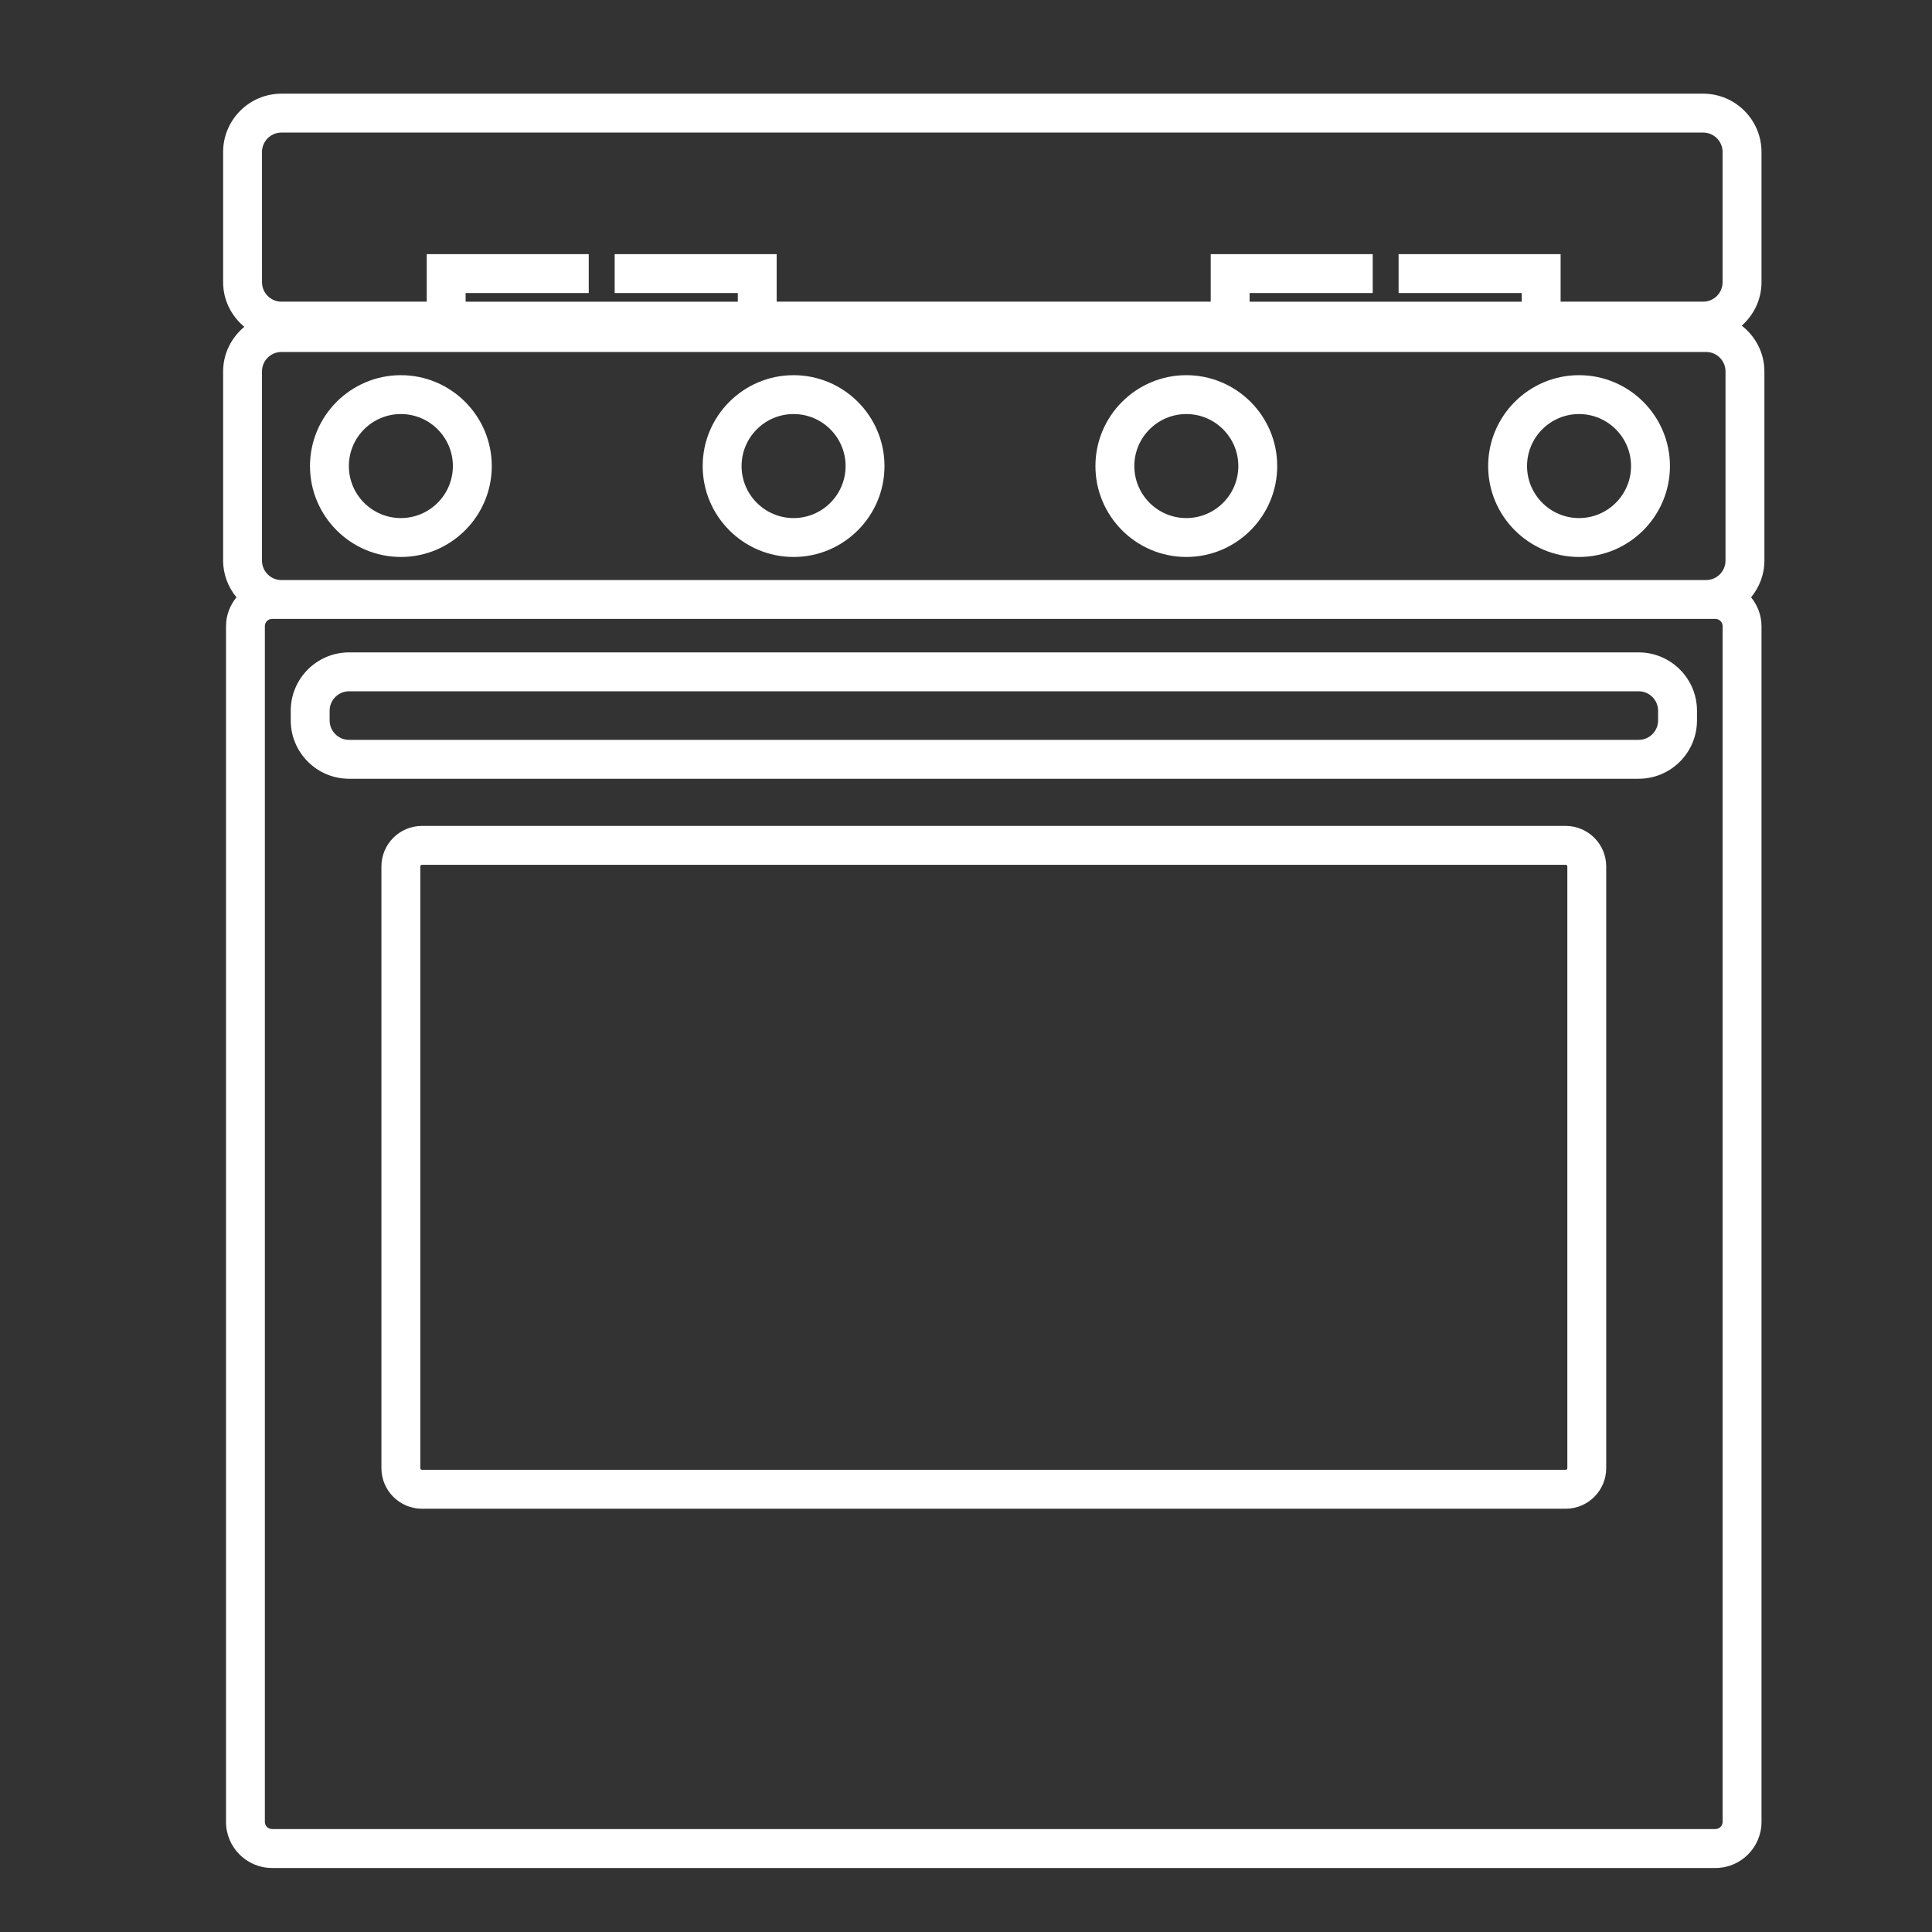
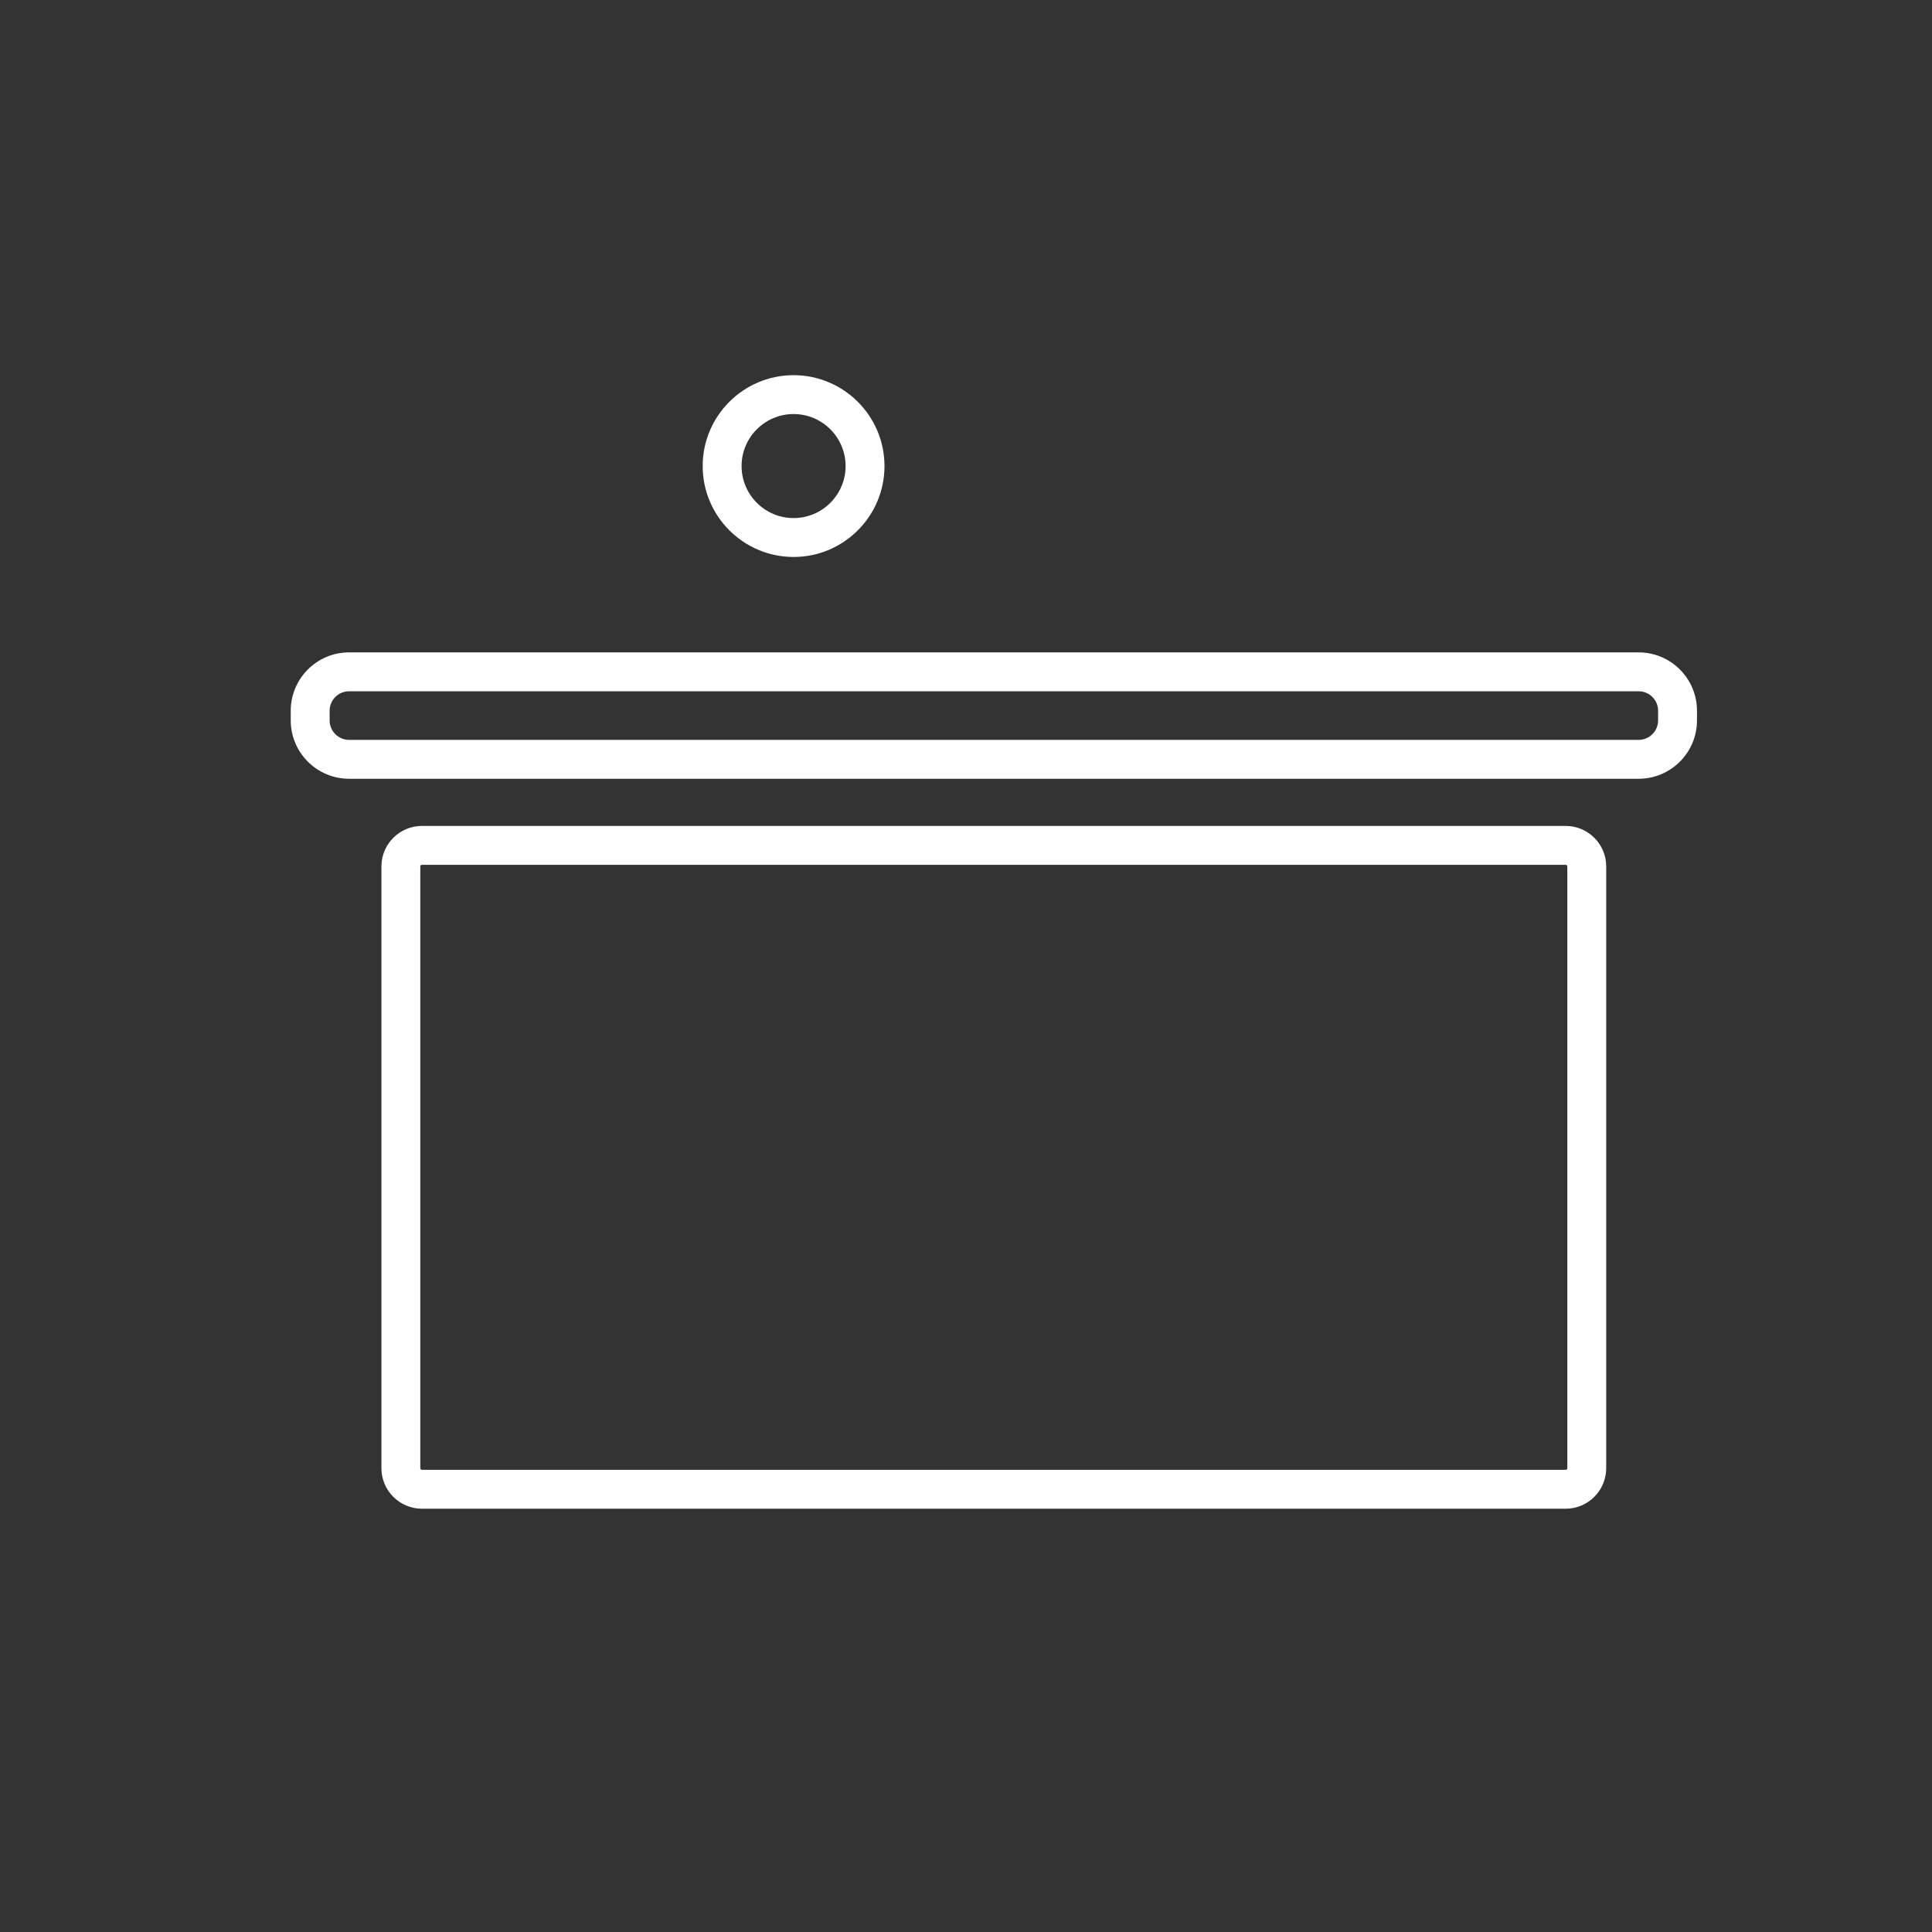
<svg xmlns="http://www.w3.org/2000/svg" width="1200pt" height="1200pt" version="1.1" viewBox="0 0 1200 1200">
  <rect x="0" y="0" width="1200" height="1200" fill="#333333" stroke="none" />
  <g fill="#fff">
    <path d="m972.47 512.99h-710.39c-13.883 0-25.176 11.293-25.176 25.176v373.74c0 13.883 11.293 25.188 25.176 25.188h710.39c13.883 0 25.176-11.293 25.176-25.188l0.004-373.74c0-13.883-11.293-25.176-25.176-25.176zm1.031 398.91c0 0.562-0.457 1.031-1.031 1.031l-710.39 0.004c-0.562 0-1.02-0.469-1.02-1.031v-373.74c0-0.562 0.469-1.02 1.02-1.02h710.39c0.574 0 1.031 0.457 1.031 1.02z" />
-     <path d="m1095.9 230.71c0-11.594-5.566-21.805-14.051-28.441 7.453-6.637 12.254-16.211 12.254-26.965l-0.004-80.891c0-19.98-16.246-36.227-36.227-36.227h-883.06c-19.98 0-36.227 16.246-36.227 36.227v80.891c0 11.172 5.195 21.047 13.164 27.695-7.969 6.648-13.164 16.535-13.164 27.707v117.53c0 8.664 3.18 16.523 8.281 22.766-3.996 4.922-6.481 11.102-6.481 17.914v742.73c0 15.758 12.828 28.598 28.609 28.598h896.51c15.77 0 28.598-12.828 28.598-28.598l-0.004-742.72c0-6.805-2.484-12.996-6.469-17.914 5.09-6.238 8.27-14.102 8.27-22.766zm-933.17-136.3c0-6.66 5.41-12.07 12.07-12.07h883.05c6.672 0 12.086 5.41 12.086 12.07v80.891c0 6.66-5.41 12.07-12.086 12.07h-88.523v-29.508h-100.63v24.156h76.477v5.363l-169.03 0.004v-5.363h76.477v-24.156h-100.63v29.508h-269.59v-29.508h-100.62v24.156h76.477v5.363h-169.06v-5.363h76.477v-24.156h-100.63v29.508h-90.238c-6.66 0-12.07-5.41-12.07-12.07zm907.22 1037.2c0 2.449-2.004 4.441-4.453 4.441h-896.52c-2.461 0-4.465-1.992-4.465-4.441v-742.73c0-2.461 2.004-4.453 4.465-4.453h5.785 0.035 884.88 0.035 5.785c2.449 0 4.453 2.004 4.453 4.453zm1.789-783.39c0 6.648-5.398 12.047-12.035 12.07h-884.94c-6.637-0.023-12.035-5.426-12.035-12.07v-117.53c0-6.66 5.41-12.07 12.07-12.07l884.88-0.004c6.66 0 12.07 5.41 12.07 12.07l0.004 117.53z" />
    <path d="m1017.8 405.21h-800.99c-19.98 0-36.227 16.246-36.227 36.227v6.035c0 19.98 16.246 36.227 36.227 36.227h800.99c19.98 0 36.227-16.246 36.227-36.227v-6.035c0-19.977-16.25-36.227-36.227-36.227zm12.07 42.266c0 6.66-5.398 12.07-12.07 12.07h-800.99c-6.66 0-12.07-5.426-12.07-12.07v-6.035c0-6.66 5.41-12.07 12.07-12.07h800.99c6.672 0 12.07 5.41 12.07 12.07z" />
-     <path d="m248.99 233.03c-31.129 0-56.449 25.32-56.449 56.449 0 31.129 25.32 56.461 56.449 56.461 31.129 0 56.461-25.32 56.461-56.461-0.012-31.129-25.332-56.449-56.461-56.449zm0 88.754c-17.809 0-32.305-14.496-32.305-32.305 0-17.809 14.496-32.305 32.305-32.305 17.809 0 32.305 14.496 32.305 32.305-0.012 17.809-14.496 32.305-32.305 32.305z" />
    <path d="m492.91 233.03c-31.129 0-56.461 25.32-56.461 56.449 0 31.129 25.332 56.461 56.461 56.461s56.461-25.32 56.461-56.461c0-31.129-25.332-56.449-56.461-56.449zm0 88.754c-17.809 0-32.305-14.496-32.305-32.305 0-17.809 14.496-32.305 32.305-32.305s32.305 14.496 32.305 32.305c0 17.809-14.484 32.305-32.305 32.305z" />
-     <path d="m736.85 233.03c-31.141 0-56.461 25.32-56.461 56.449 0 31.129 25.32 56.461 56.461 56.461 31.129 0 56.449-25.32 56.449-56.461 0-31.129-25.32-56.449-56.449-56.449zm0 88.754c-17.809 0-32.305-14.496-32.305-32.305 0-17.809 14.496-32.305 32.305-32.305s32.293 14.496 32.293 32.305c0.012 17.809-14.473 32.305-32.293 32.305z" />
-     <path d="m980.77 233.03c-31.129 0-56.449 25.32-56.449 56.449 0 31.129 25.32 56.461 56.449 56.461 31.129 0 56.461-25.32 56.461-56.461 0.008-31.129-25.336-56.449-56.461-56.449zm0 88.754c-17.809 0-32.293-14.496-32.293-32.305 0-17.809 14.484-32.305 32.293-32.305 17.809 0 32.305 14.496 32.305 32.305 0.012 17.809-14.484 32.305-32.305 32.305z" />
  </g>
</svg>